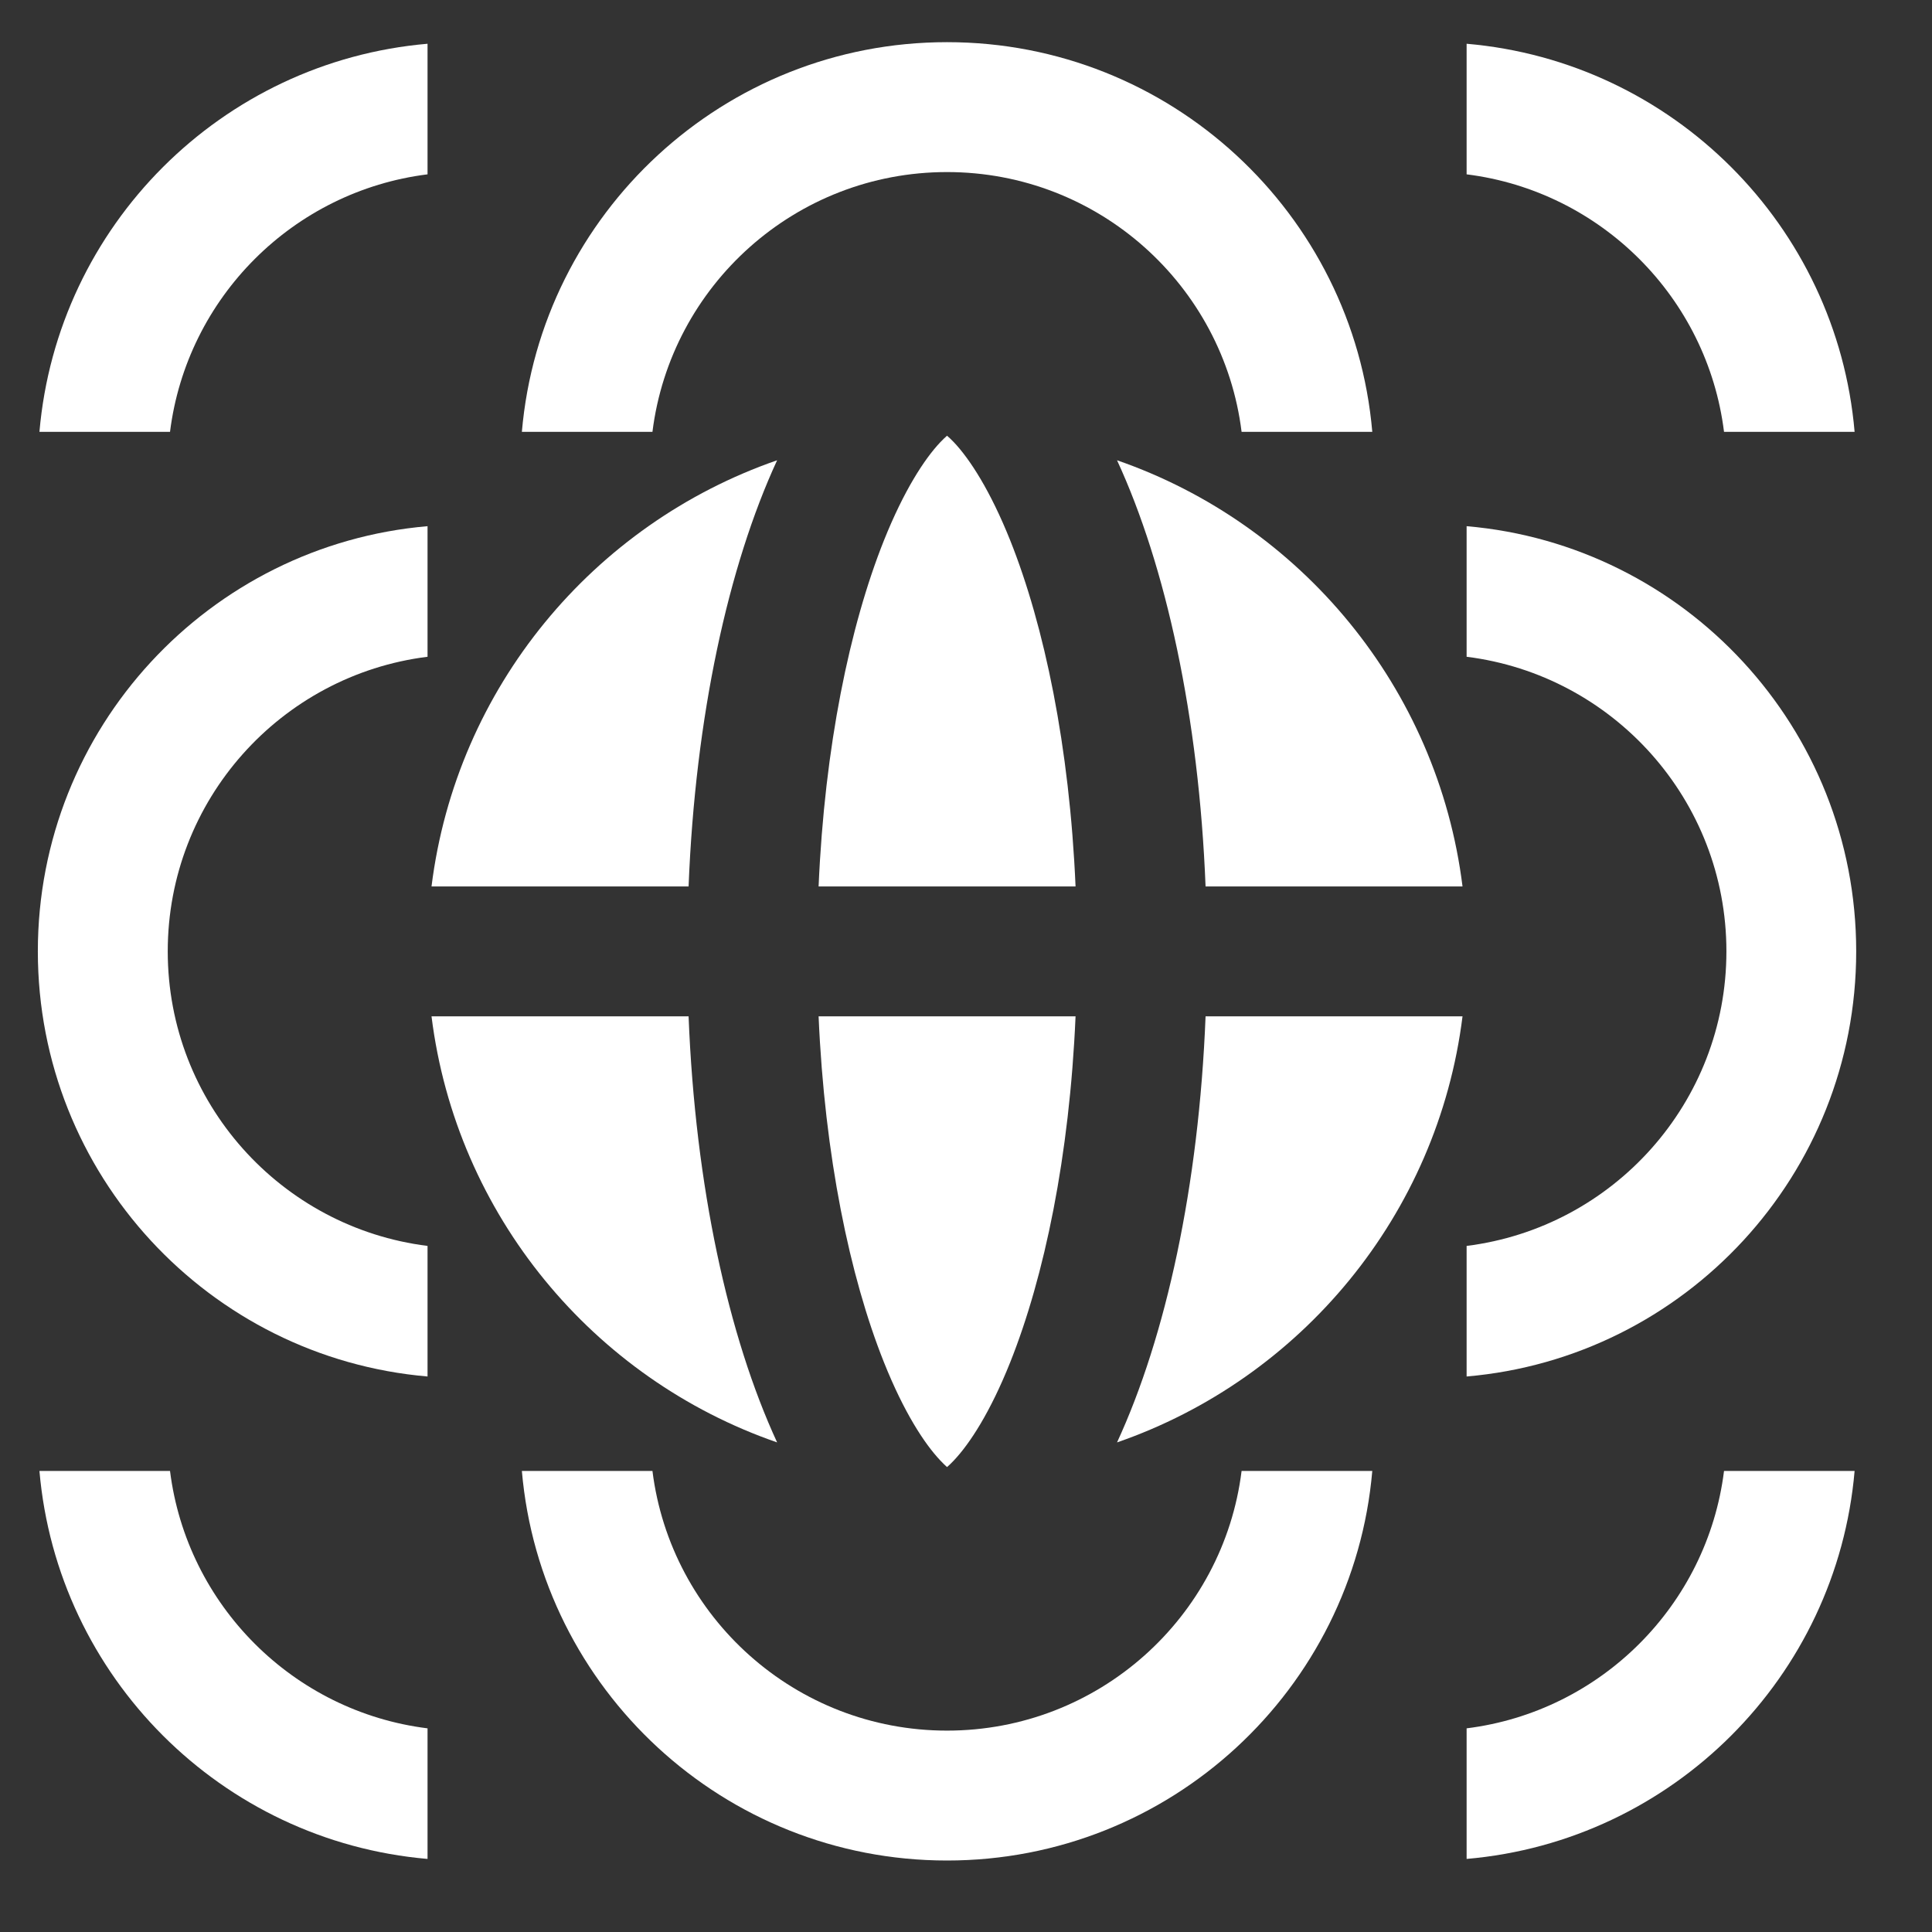
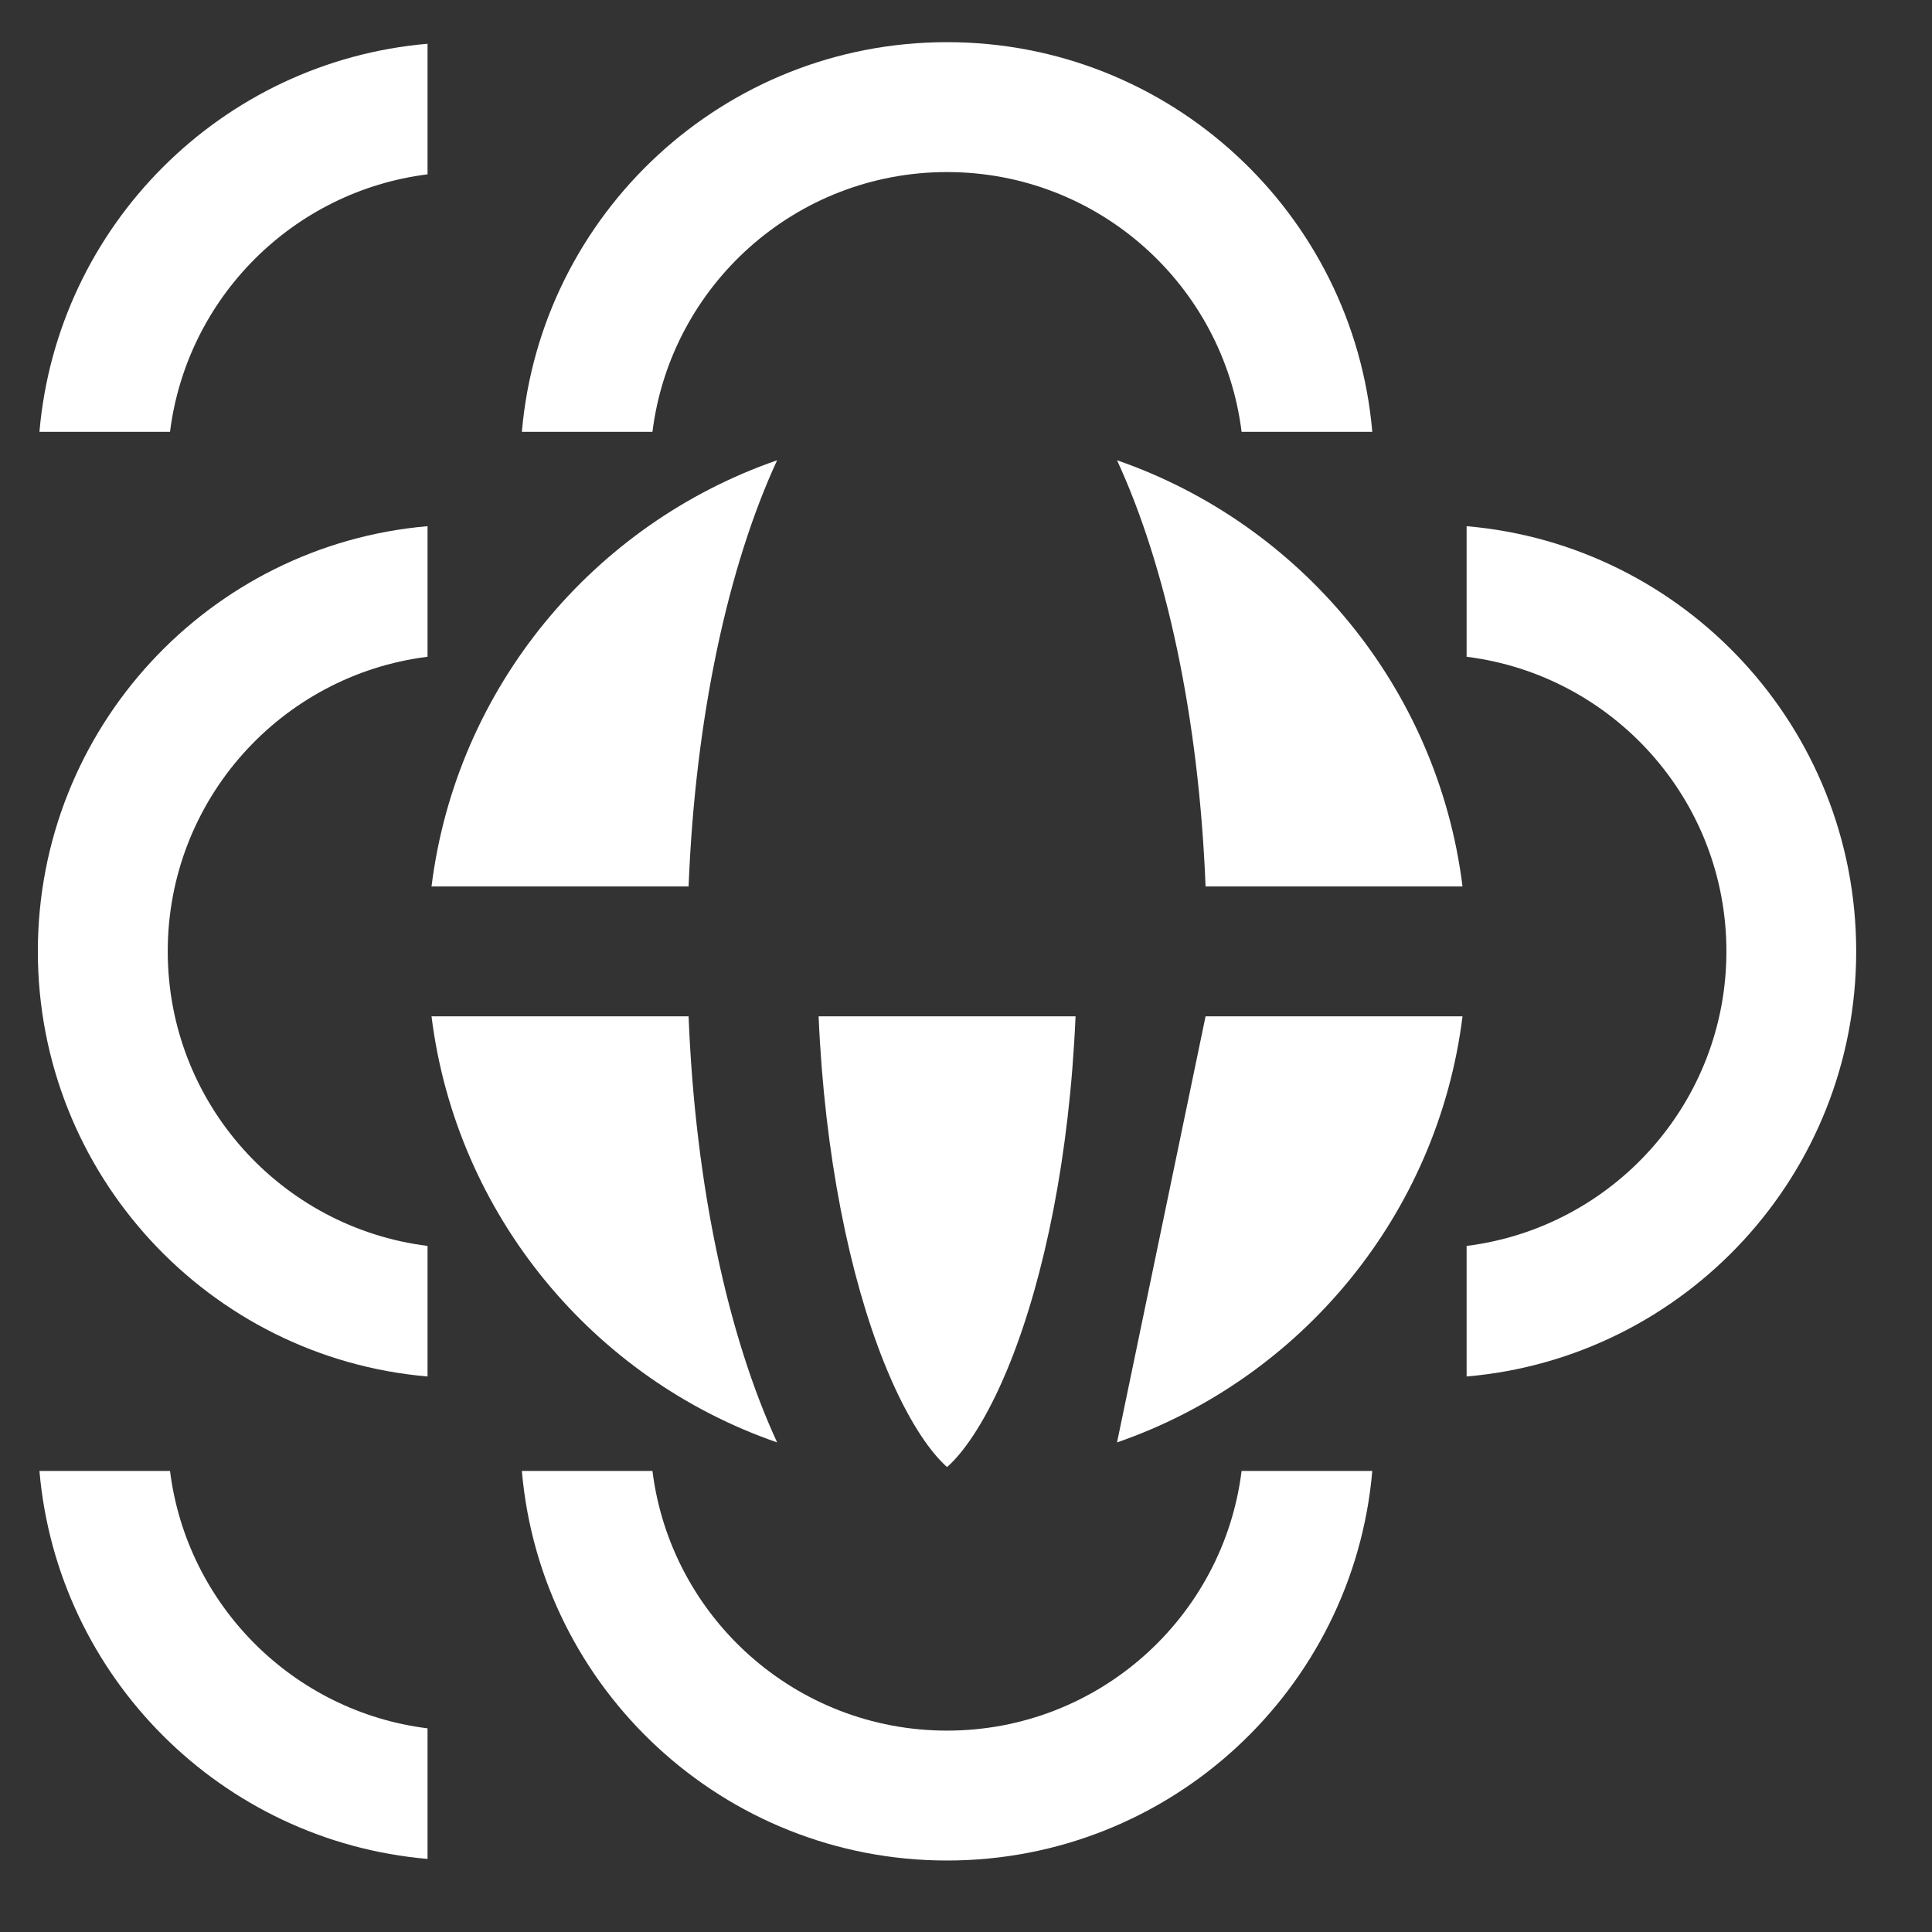
<svg xmlns="http://www.w3.org/2000/svg" width="17" height="17" viewBox="0 0 17 17" fill="none">
  <rect x="0" y="0" width="17" height="17" fill="#333333" stroke="none" />
  <g clip-path="url(#clip0_339_49359)">
    <path d="M5.741 3.8C5.902 2.511 7.001 1.514 8.333 1.514C9.665 1.514 10.765 2.511 10.925 3.8H12.075C11.909 1.879 10.297 0.371 8.333 0.371C6.37 0.371 4.758 1.879 4.592 3.8H5.741Z" fill="white" />
    <path d="M3.762 4.63C1.841 4.795 0.333 6.407 0.333 8.371C0.333 10.335 1.841 11.947 3.762 12.112V10.963C2.473 10.802 1.476 9.703 1.476 8.371C1.476 7.039 2.473 5.94 3.762 5.779V4.63Z" fill="white" />
    <path d="M8.333 16.371C6.37 16.371 4.758 14.864 4.592 12.943H5.741C5.902 14.231 7.001 15.228 8.333 15.228C9.665 15.228 10.765 14.231 10.925 12.943H12.075C11.909 14.864 10.297 16.371 8.333 16.371Z" fill="white" />
    <path d="M12.905 12.112C14.826 11.947 16.333 10.335 16.333 8.371C16.333 6.407 14.826 4.795 12.905 4.63V5.779C14.193 5.94 15.191 7.039 15.191 8.371C15.191 9.703 14.193 10.802 12.905 10.963V12.112Z" fill="white" />
    <path d="M3.762 0.385C1.949 0.541 0.504 1.986 0.347 3.8H1.496C1.644 2.618 2.58 1.682 3.762 1.534V0.385Z" fill="white" />
-     <path d="M15.17 3.8C15.023 2.618 14.086 1.682 12.905 1.534V0.385C14.718 0.541 16.163 1.986 16.319 3.8H15.17Z" fill="white" />
    <path d="M3.762 15.208C2.58 15.061 1.644 14.124 1.496 12.943H0.347C0.504 14.756 1.949 16.201 3.762 16.357V15.208Z" fill="white" />
-     <path d="M16.319 12.943C16.163 14.756 14.718 16.201 12.905 16.357V15.208C14.086 15.061 15.023 14.124 15.17 12.943H16.319Z" fill="white" />
-     <path d="M7.778 4.755C7.477 5.509 7.256 6.571 7.203 7.8H9.464C9.411 6.571 9.19 5.509 8.889 4.755C8.714 4.318 8.534 4.04 8.393 3.891C8.37 3.867 8.35 3.848 8.333 3.834C8.317 3.848 8.297 3.867 8.274 3.891C8.133 4.04 7.953 4.318 7.778 4.755Z" fill="white" />
    <path d="M7.203 8.943H9.464C9.411 10.171 9.19 11.233 8.889 11.987C8.714 12.425 8.534 12.702 8.393 12.851C8.37 12.876 8.35 12.894 8.333 12.909C8.317 12.894 8.297 12.876 8.274 12.851C8.133 12.702 7.953 12.425 7.778 11.987C7.477 11.233 7.256 10.171 7.203 8.943Z" fill="white" />
    <path d="M6.059 7.8H3.797C4.015 6.051 5.221 4.61 6.838 4.05C6.408 4.981 6.118 6.306 6.059 7.8Z" fill="white" />
    <path d="M3.797 8.943H6.059C6.118 10.437 6.408 11.761 6.838 12.692C5.221 12.133 4.015 10.691 3.797 8.943Z" fill="white" />
-     <path d="M10.608 8.943H12.869C12.651 10.691 11.446 12.133 9.829 12.692C10.259 11.761 10.549 10.437 10.608 8.943Z" fill="white" />
+     <path d="M10.608 8.943H12.869C12.651 10.691 11.446 12.133 9.829 12.692Z" fill="white" />
    <path d="M10.608 7.8H12.869C12.651 6.051 11.446 4.61 9.829 4.05C10.259 4.981 10.549 6.306 10.608 7.8Z" fill="white" />
  </g>
  <defs>
    <clipPath id="clip0_339_49359">
      <rect width="16" height="16" fill="white" transform="translate(0.333 0.371)" />
    </clipPath>
  </defs>
</svg>